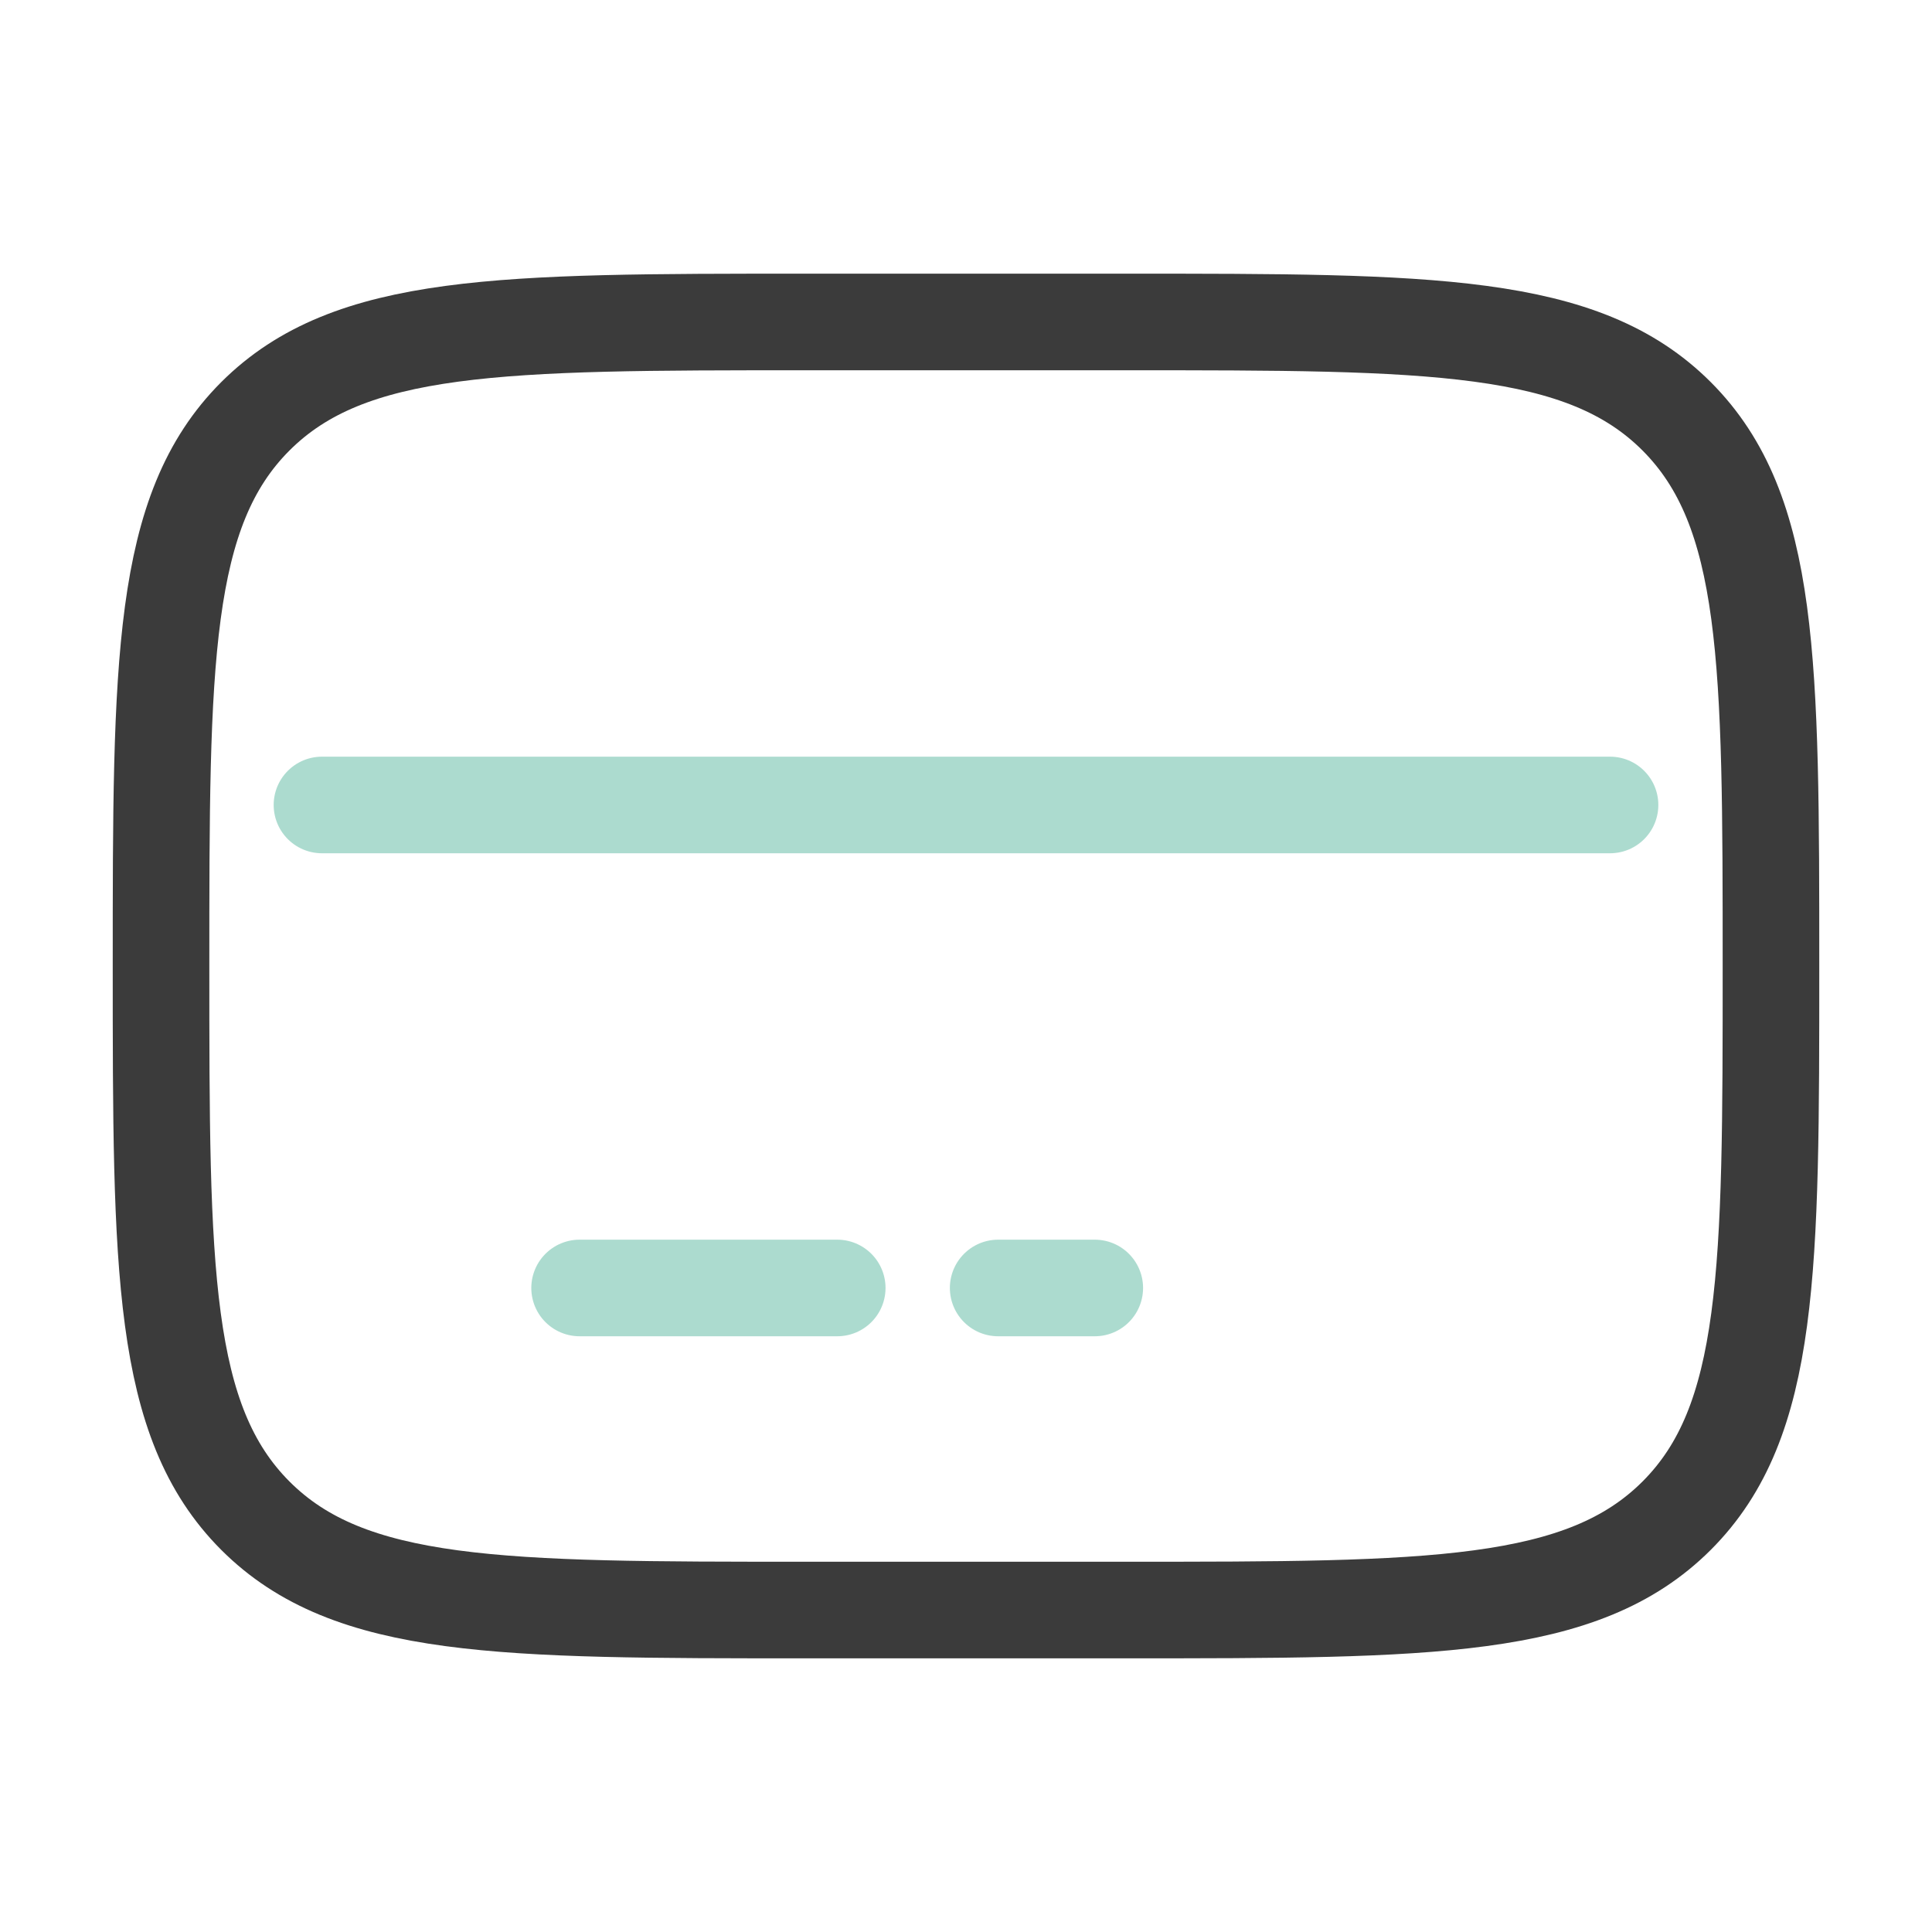
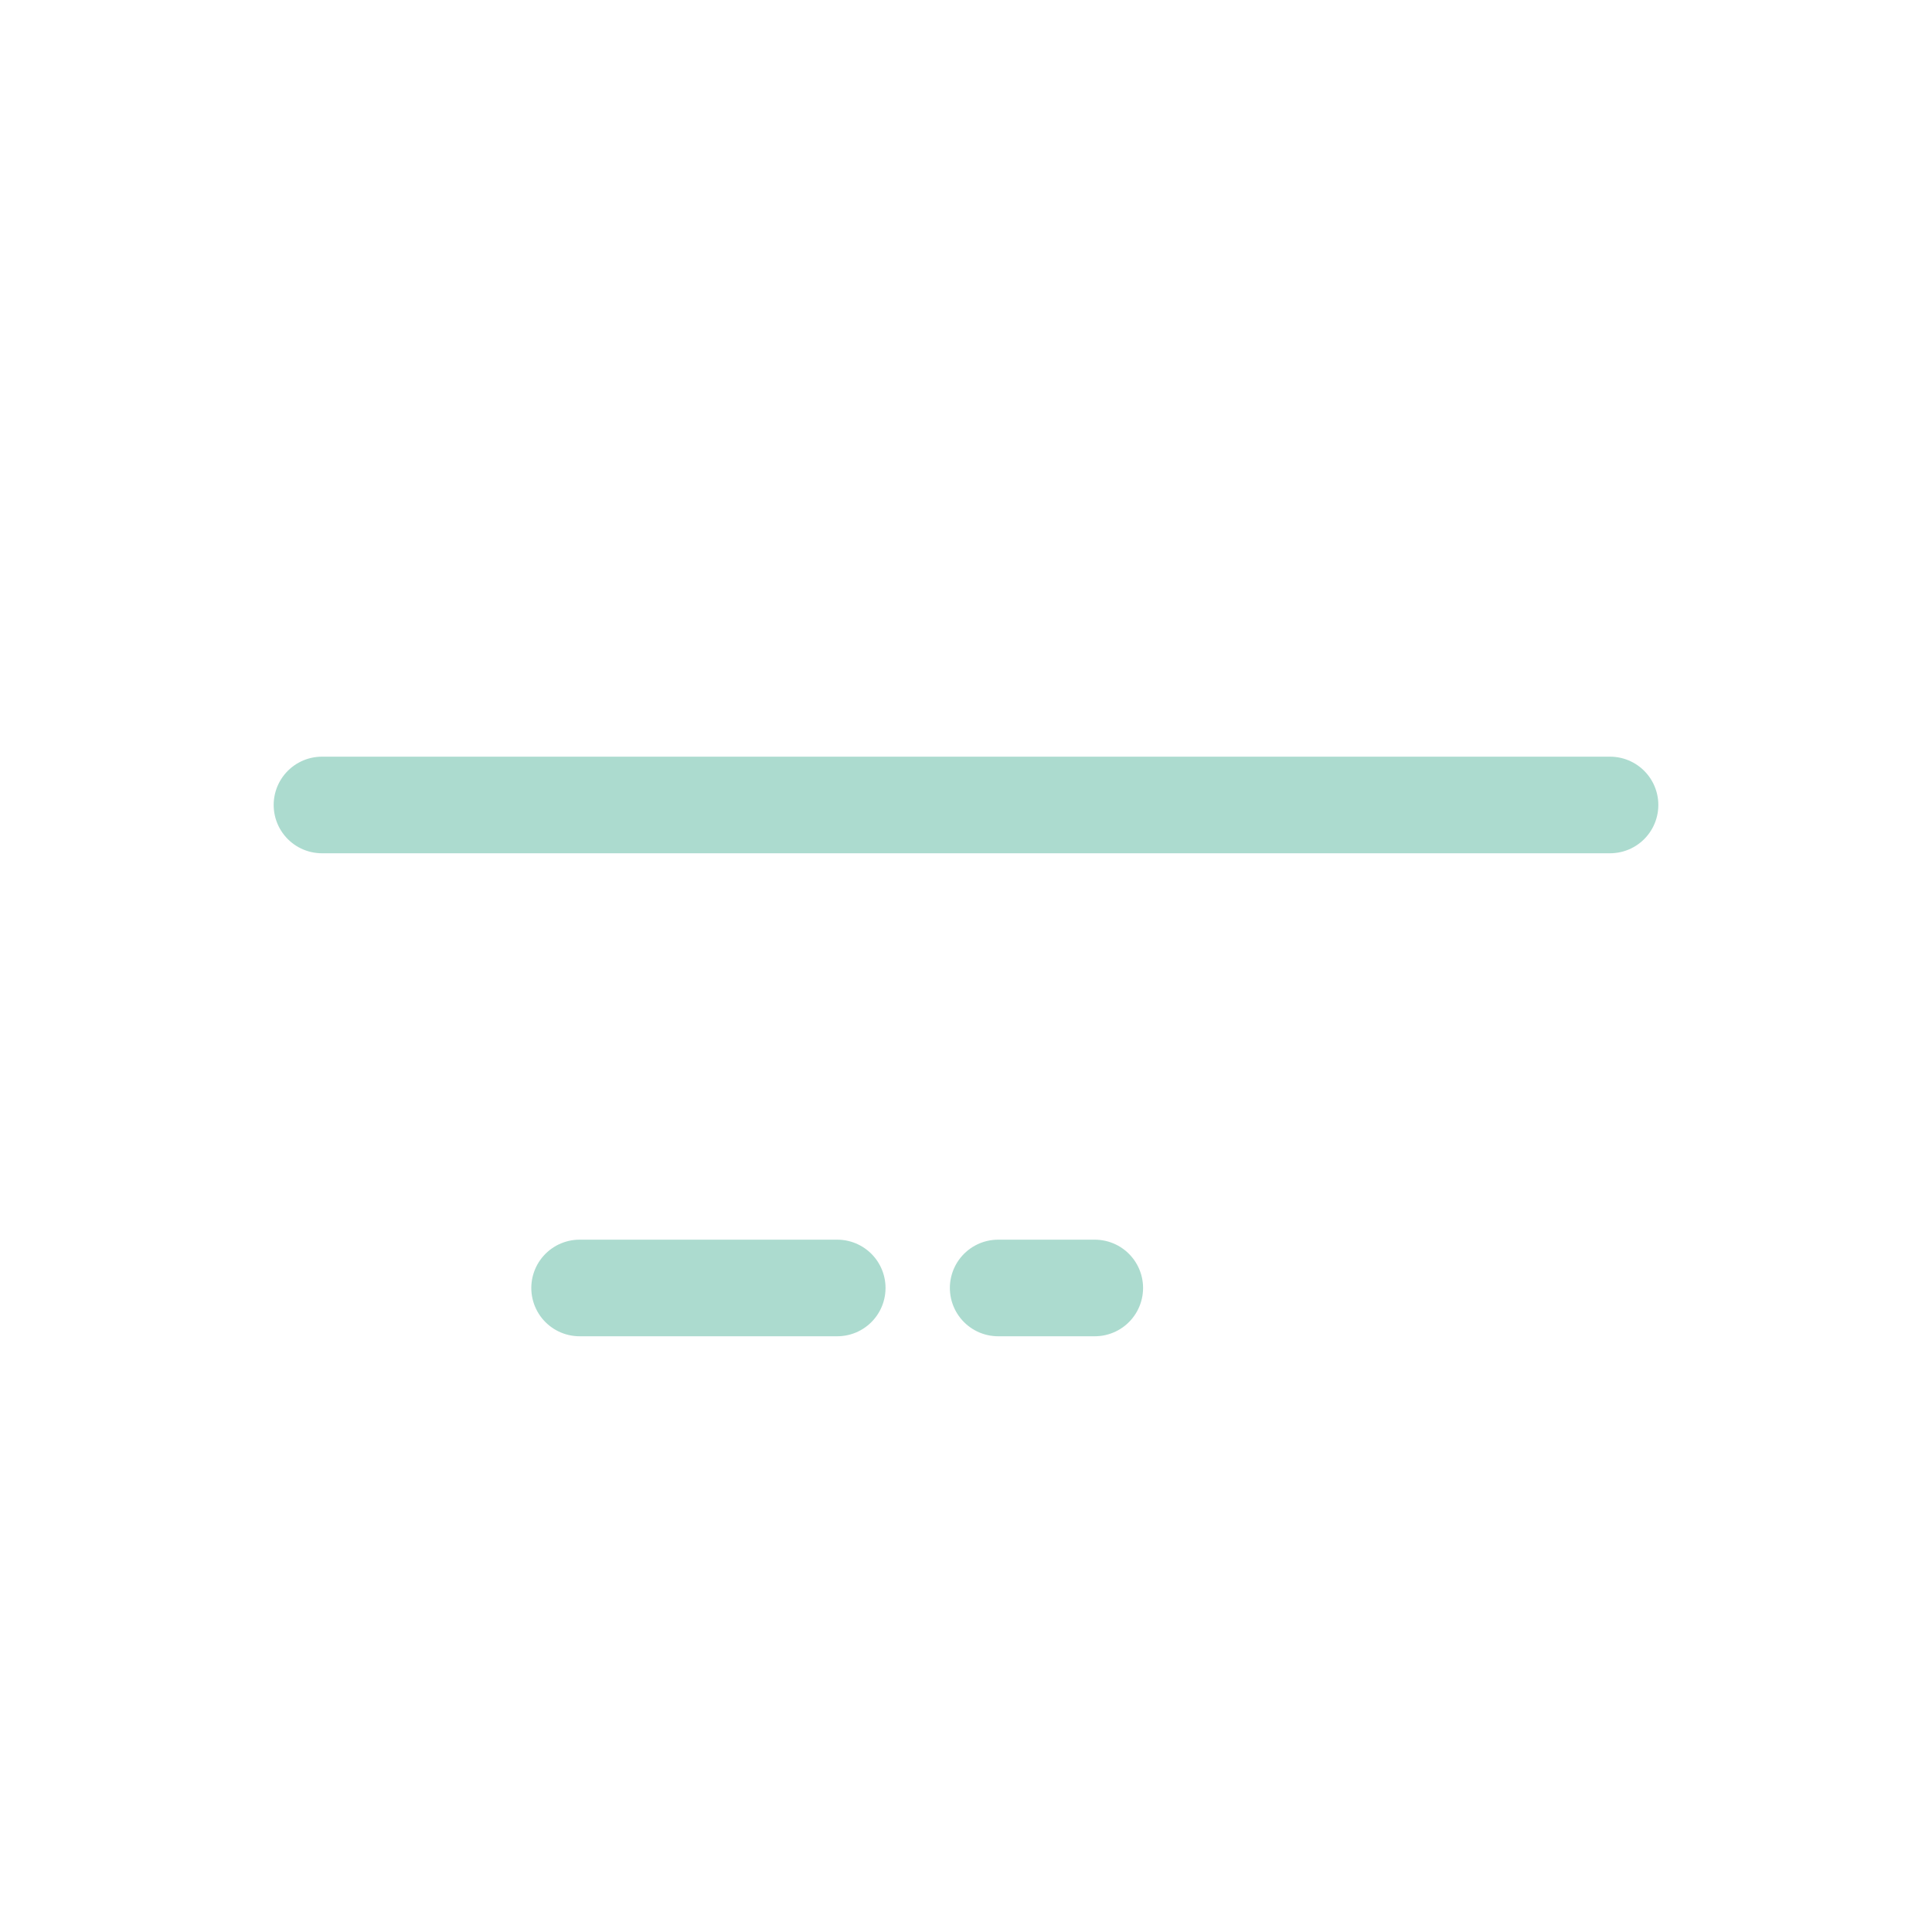
<svg xmlns="http://www.w3.org/2000/svg" width="20" height="20" viewBox="0 0 20 20" fill="none">
-   <path d="M1.667 10C1.667 6.858 1.667 5.286 2.643 4.31C3.62 3.334 5.191 3.333 8.333 3.333H11.667C14.809 3.333 16.381 3.333 17.357 4.31C18.332 5.287 18.333 6.858 18.333 10C18.333 13.143 18.333 14.714 17.357 15.69C16.38 16.666 14.809 16.667 11.667 16.667H8.333C5.191 16.667 3.619 16.667 2.643 15.69C1.668 14.713 1.667 13.143 1.667 10Z" stroke="#3B3B3B" />
  <path opacity="0.5" d="M8.667 13.333H6M11.333 13.333H10.333M3.333 8.333H16.667" stroke="#5AB9A1" stroke-linecap="round" />
</svg>